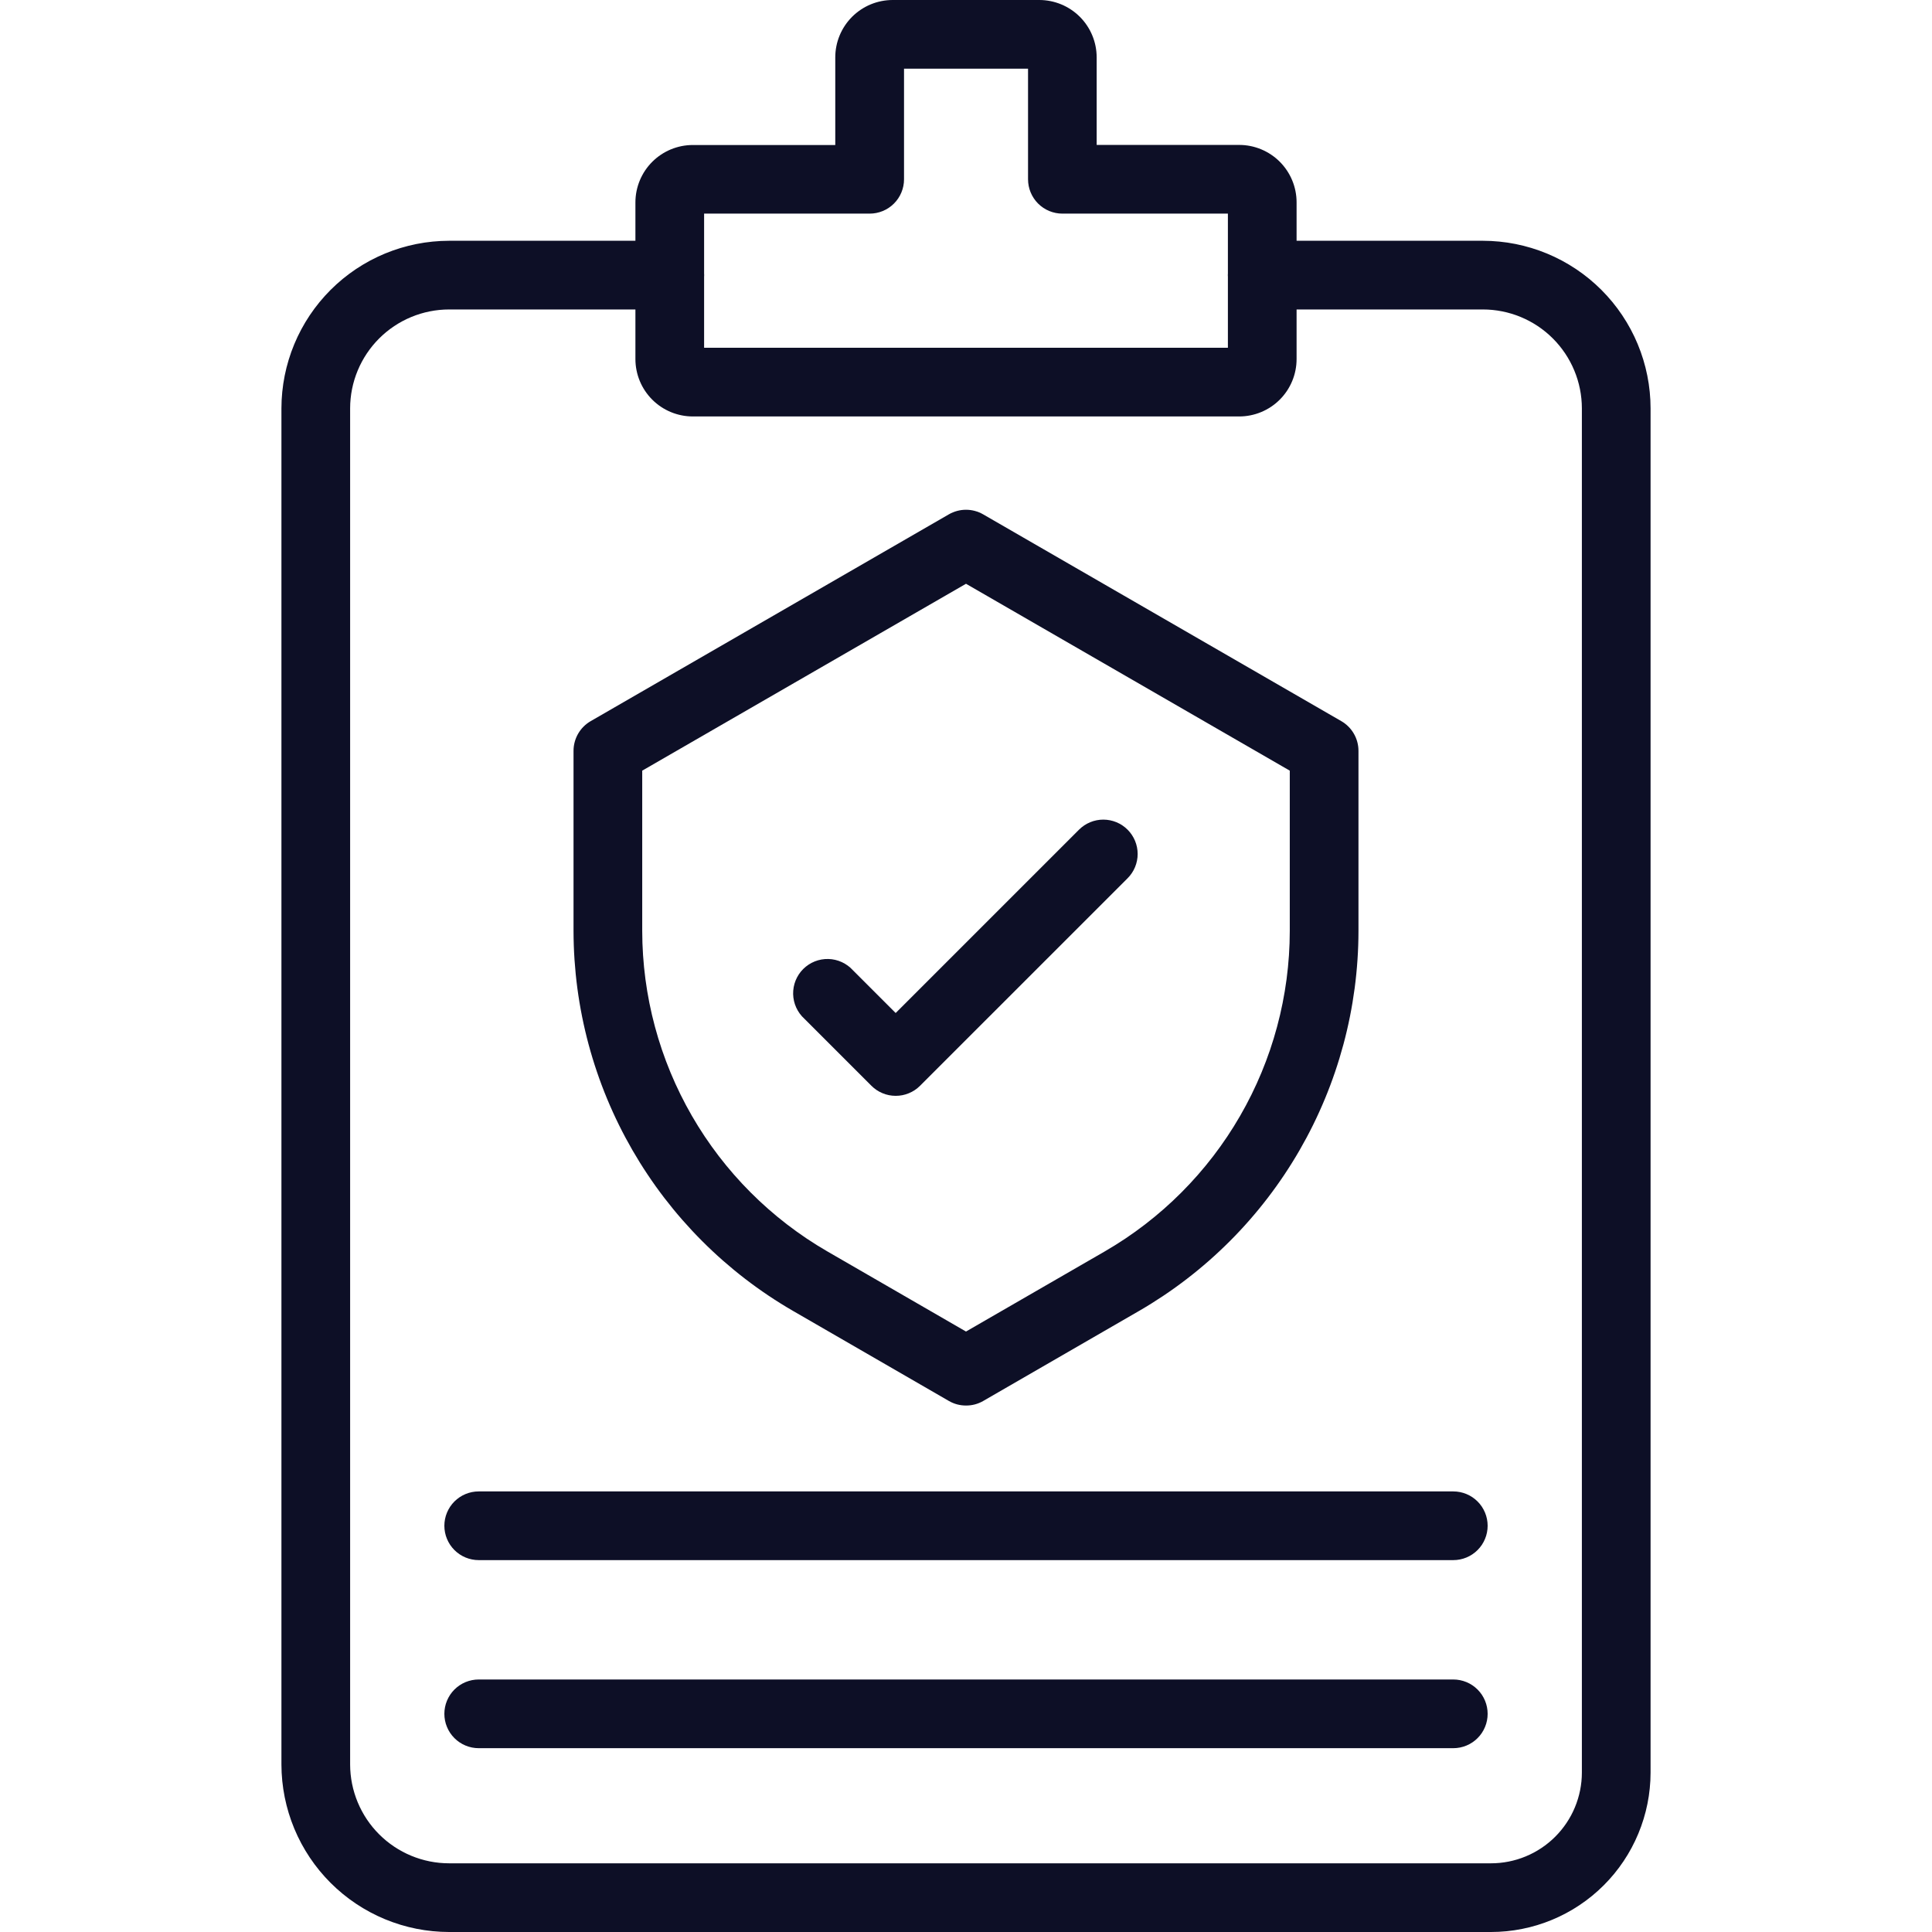
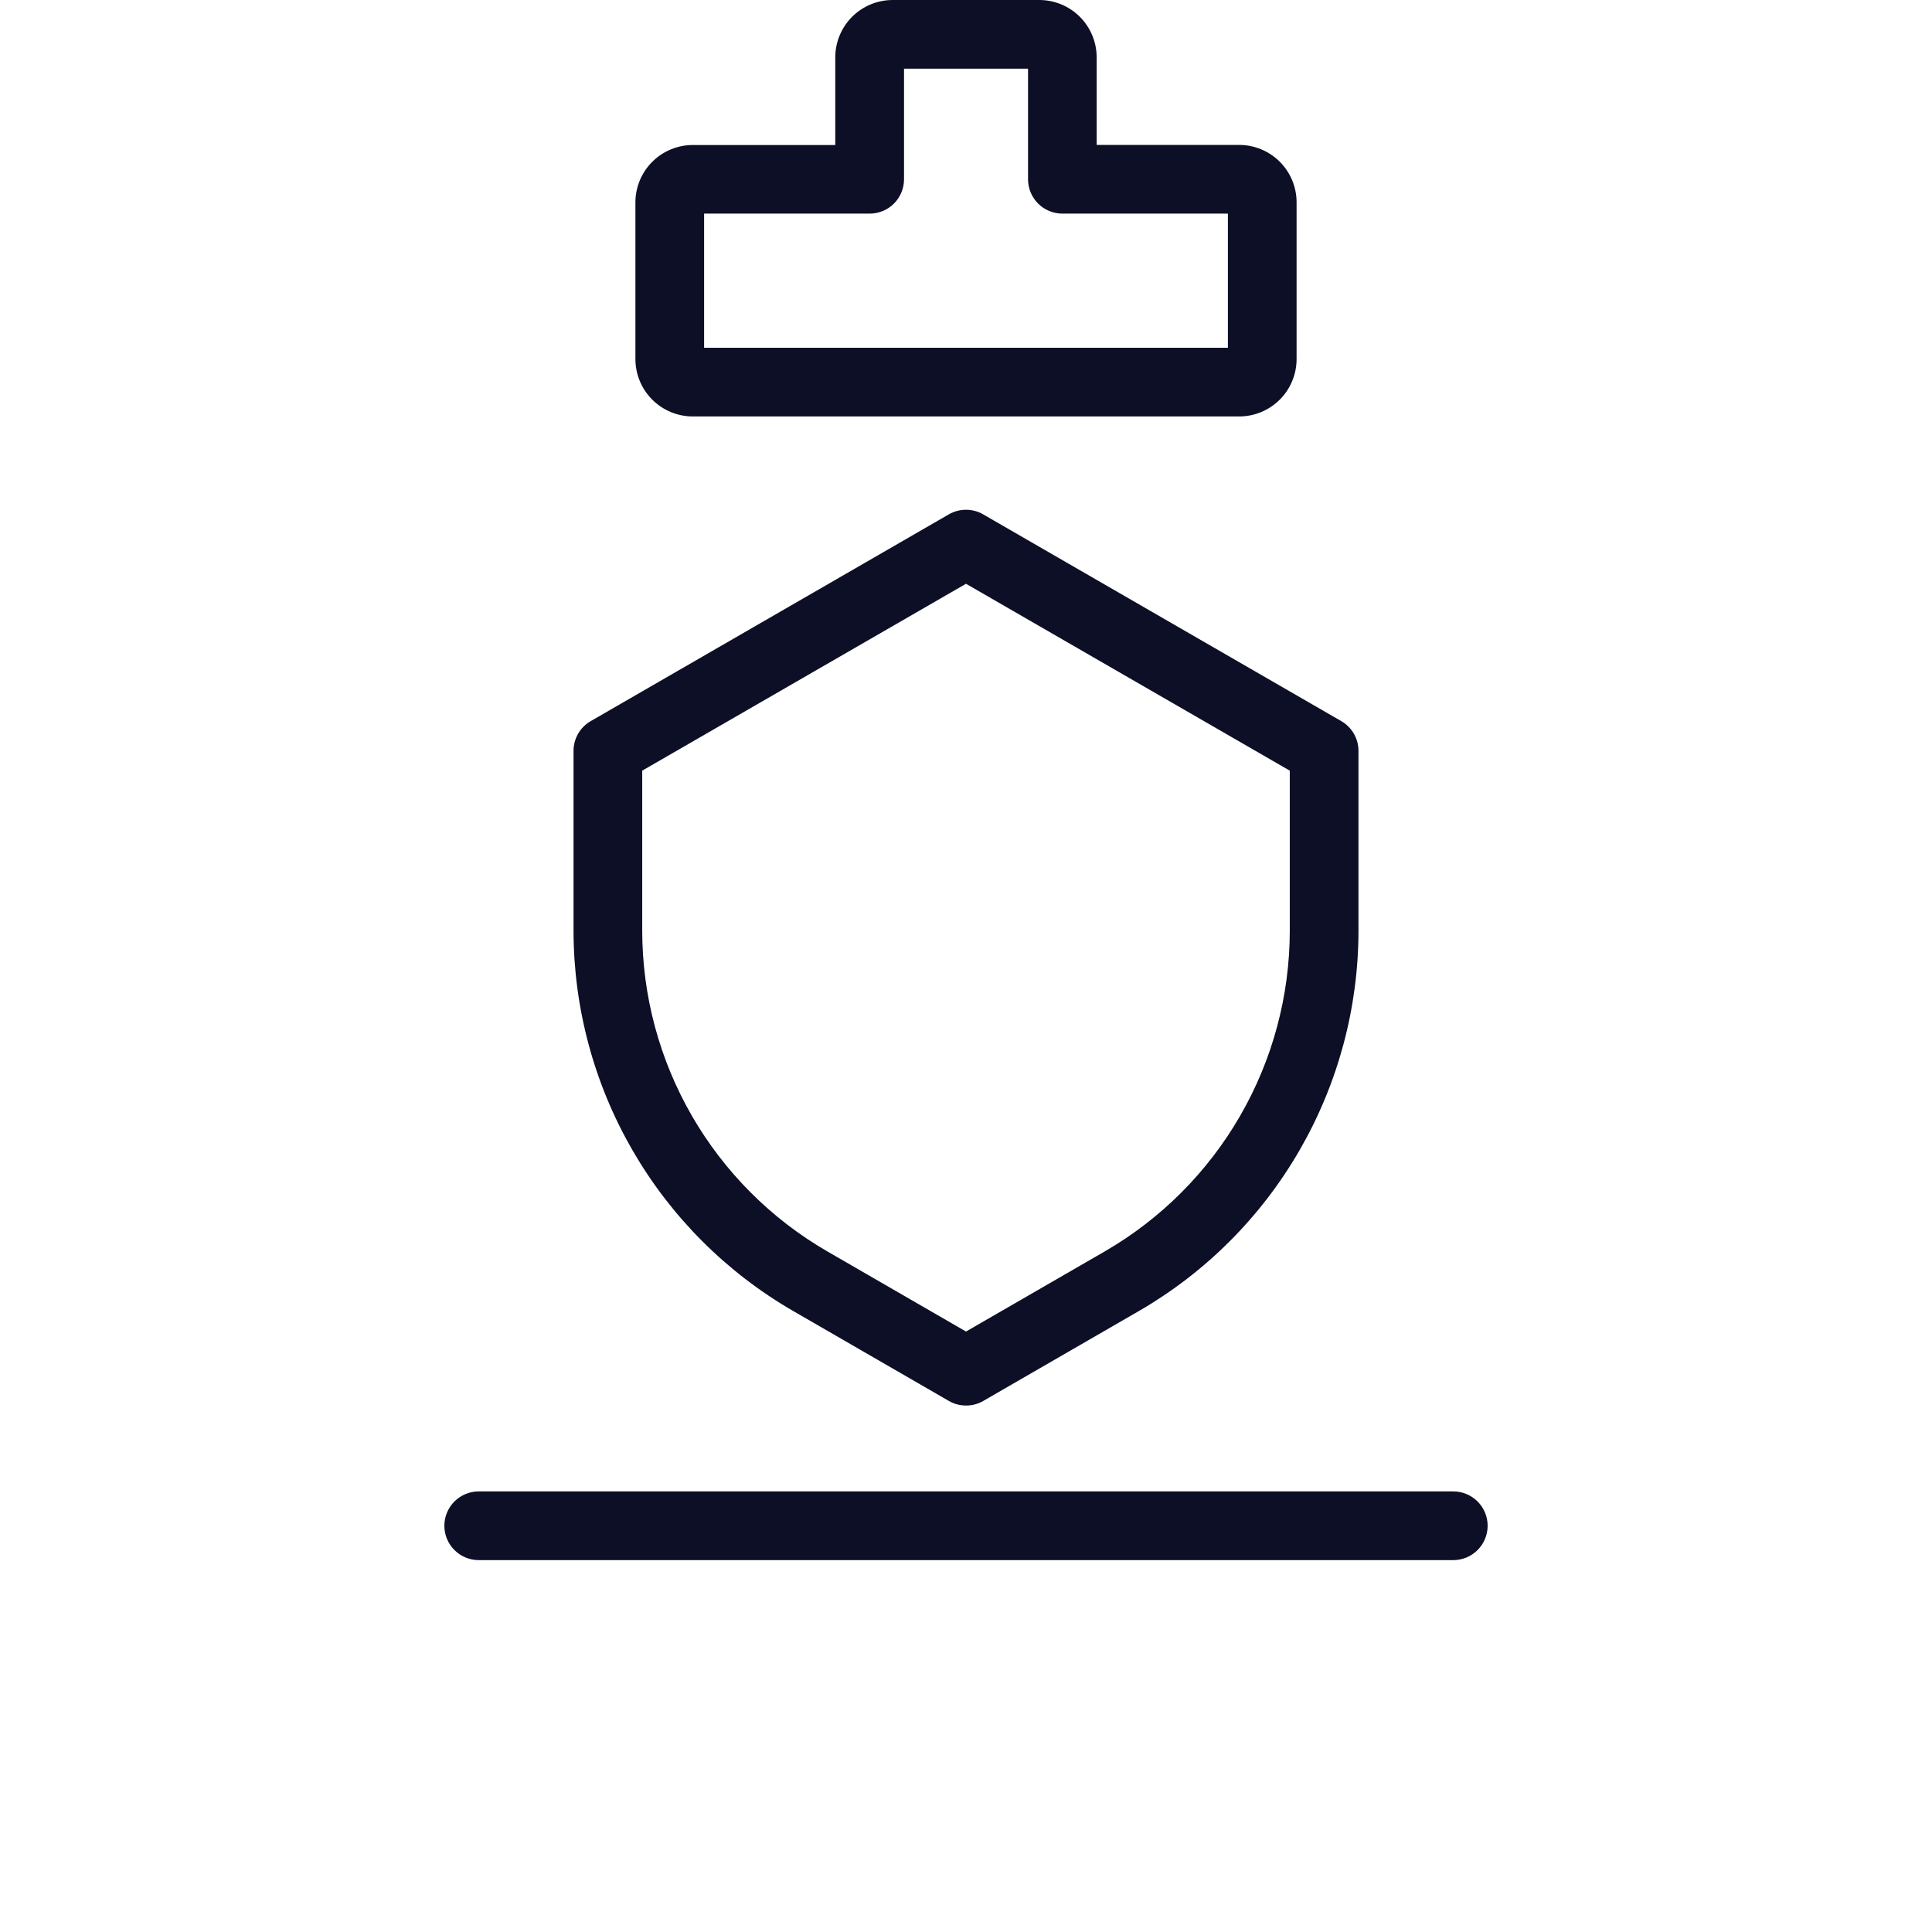
<svg xmlns="http://www.w3.org/2000/svg" width="1200" zoomAndPan="magnify" viewBox="0 0 900 900" height="1200" preserveAspectRatio="xMidYMid meet" version="1.0">
  <defs>
    <clipPath id="489ff510d2">
-       <path d="M 131.062 112 L 769 112 L 769 900 L 131.062 900 Z M 131.062 112 " clip-rule="nonzero" />
-     </clipPath>
+       </clipPath>
  </defs>
  <g clip-path="url(#489ff510d2)">
-     <path fill="#0d0f26" d="M 694.551 900 L 209.211 900 C 207.934 900 206.656 899.965 205.383 899.902 C 204.105 899.84 202.832 899.746 201.562 899.617 C 200.293 899.492 199.023 899.336 197.762 899.148 C 196.5 898.961 195.242 898.742 193.988 898.492 C 192.738 898.242 191.492 897.961 190.254 897.652 C 189.016 897.34 187.785 897 186.562 896.629 C 185.34 896.258 184.129 895.859 182.926 895.426 C 181.723 894.996 180.531 894.539 179.352 894.047 C 178.172 893.559 177.008 893.043 175.852 892.496 C 174.699 891.949 173.559 891.379 172.43 890.773 C 171.305 890.172 170.195 889.543 169.098 888.887 C 168.004 888.23 166.926 887.551 165.863 886.84 C 164.801 886.133 163.758 885.398 162.73 884.637 C 161.703 883.875 160.699 883.09 159.711 882.281 C 158.723 881.473 157.758 880.641 156.809 879.781 C 155.863 878.926 154.938 878.047 154.035 877.145 C 153.129 876.242 152.25 875.316 151.391 874.371 C 150.535 873.426 149.699 872.461 148.887 871.473 C 148.078 870.488 147.289 869.48 146.527 868.457 C 145.766 867.434 145.031 866.391 144.32 865.328 C 143.609 864.266 142.926 863.191 142.27 862.094 C 141.609 861 140.98 859.891 140.375 858.766 C 139.773 857.641 139.199 856.5 138.648 855.348 C 138.102 854.195 137.582 853.027 137.094 851.848 C 136.602 850.668 136.141 849.48 135.711 848.277 C 135.277 847.074 134.875 845.863 134.504 844.645 C 134.129 843.422 133.789 842.191 133.477 840.953 C 133.164 839.715 132.883 838.469 132.629 837.219 C 132.379 835.965 132.156 834.711 131.969 833.445 C 131.777 832.184 131.621 830.918 131.492 829.648 C 131.363 828.375 131.266 827.102 131.203 825.828 C 131.137 824.555 131.102 823.277 131.102 822 L 131.102 190.211 C 131.102 188.934 131.137 187.656 131.199 186.379 C 131.266 185.105 131.359 183.832 131.488 182.559 C 131.613 181.289 131.773 180.02 131.961 178.758 C 132.148 177.496 132.371 176.238 132.621 174.984 C 132.871 173.73 133.152 172.484 133.465 171.246 C 133.777 170.008 134.117 168.777 134.492 167.555 C 134.863 166.332 135.266 165.121 135.695 163.918 C 136.129 162.719 136.59 161.527 137.078 160.348 C 137.57 159.168 138.086 158 138.633 156.844 C 139.184 155.691 139.758 154.551 140.359 153.426 C 140.965 152.297 141.594 151.188 142.25 150.094 C 142.91 148.996 143.594 147.918 144.305 146.855 C 145.012 145.797 145.75 144.754 146.512 143.727 C 147.273 142.699 148.059 141.695 148.871 140.707 C 149.68 139.719 150.516 138.754 151.375 137.809 C 152.23 136.863 153.113 135.938 154.016 135.035 C 154.922 134.133 155.844 133.25 156.793 132.395 C 157.738 131.535 158.707 130.703 159.695 129.891 C 160.68 129.082 161.688 128.297 162.715 127.535 C 163.742 126.773 164.785 126.039 165.848 125.328 C 166.91 124.621 167.988 123.938 169.086 123.281 C 170.18 122.625 171.289 121.996 172.418 121.391 C 173.543 120.789 174.684 120.215 175.84 119.668 C 176.996 119.121 178.16 118.605 179.34 118.117 C 180.523 117.629 181.715 117.168 182.914 116.738 C 184.117 116.305 185.332 115.906 186.555 115.535 C 187.777 115.164 189.008 114.82 190.246 114.512 C 191.484 114.199 192.73 113.918 193.984 113.668 C 195.234 113.418 196.492 113.199 197.758 113.012 C 199.02 112.824 200.289 112.668 201.559 112.543 C 202.832 112.414 204.105 112.32 205.379 112.258 C 206.656 112.191 207.934 112.16 209.211 112.16 L 312 112.16 C 312.523 112.16 313.047 112.188 313.566 112.238 C 314.09 112.289 314.609 112.367 315.121 112.469 C 315.637 112.57 316.145 112.695 316.645 112.848 C 317.145 113 317.641 113.176 318.121 113.379 C 318.605 113.578 319.082 113.801 319.543 114.051 C 320.004 114.297 320.453 114.566 320.891 114.855 C 321.324 115.148 321.746 115.461 322.148 115.793 C 322.555 116.125 322.941 116.477 323.312 116.848 C 323.684 117.219 324.035 117.605 324.367 118.008 C 324.699 118.414 325.012 118.836 325.305 119.27 C 325.594 119.707 325.863 120.156 326.109 120.617 C 326.359 121.078 326.582 121.555 326.781 122.035 C 326.984 122.52 327.16 123.016 327.312 123.516 C 327.465 124.016 327.59 124.523 327.691 125.039 C 327.793 125.551 327.871 126.07 327.922 126.59 C 327.973 127.113 328 127.637 328 128.16 C 328 128.684 327.973 129.207 327.922 129.727 C 327.871 130.25 327.793 130.766 327.691 131.281 C 327.59 131.797 327.465 132.305 327.312 132.805 C 327.16 133.305 326.984 133.801 326.781 134.281 C 326.582 134.766 326.359 135.238 326.109 135.703 C 325.863 136.164 325.594 136.613 325.305 137.051 C 325.012 137.484 324.699 137.906 324.367 138.309 C 324.035 138.715 323.684 139.102 323.312 139.473 C 322.941 139.844 322.555 140.195 322.148 140.527 C 321.746 140.859 321.324 141.172 320.891 141.465 C 320.453 141.754 320.004 142.023 319.543 142.27 C 319.082 142.52 318.605 142.742 318.121 142.941 C 317.641 143.145 317.145 143.32 316.645 143.473 C 316.145 143.625 315.637 143.75 315.121 143.852 C 314.609 143.953 314.09 144.031 313.566 144.082 C 313.047 144.133 312.523 144.16 312 144.16 L 209.211 144.16 C 207.703 144.16 206.195 144.234 204.695 144.383 C 203.195 144.531 201.703 144.754 200.223 145.051 C 198.746 145.344 197.281 145.711 195.84 146.148 C 194.395 146.586 192.977 147.094 191.582 147.672 C 190.188 148.25 188.828 148.895 187.496 149.605 C 186.164 150.316 184.875 151.09 183.617 151.926 C 182.363 152.766 181.152 153.664 179.988 154.617 C 178.82 155.574 177.703 156.586 176.637 157.652 C 175.566 158.719 174.555 159.836 173.598 161 C 172.641 162.164 171.742 163.375 170.902 164.629 C 170.062 165.883 169.285 167.172 168.574 168.504 C 167.859 169.832 167.215 171.195 166.637 172.586 C 166.055 173.98 165.547 175.398 165.105 176.84 C 164.668 178.285 164.297 179.746 164 181.227 C 163.703 182.703 163.48 184.195 163.332 185.695 C 163.18 187.195 163.102 188.703 163.102 190.211 L 163.102 822 C 163.105 823.508 163.184 825.012 163.336 826.512 C 163.488 828.012 163.711 829.5 164.008 830.977 C 164.309 832.457 164.676 833.914 165.117 835.355 C 165.559 836.801 166.07 838.215 166.648 839.605 C 167.23 841 167.875 842.359 168.59 843.688 C 169.301 845.016 170.078 846.305 170.918 847.559 C 171.758 848.809 172.656 850.02 173.613 851.184 C 174.574 852.348 175.586 853.461 176.652 854.523 C 177.719 855.59 178.836 856.602 180.004 857.555 C 181.168 858.512 182.379 859.406 183.633 860.242 C 184.887 861.078 186.18 861.852 187.512 862.562 C 188.84 863.273 190.203 863.918 191.594 864.492 C 192.988 865.07 194.406 865.578 195.848 866.016 C 197.289 866.453 198.75 866.816 200.23 867.113 C 201.707 867.406 203.199 867.629 204.699 867.777 C 206.199 867.926 207.703 868 209.211 868 L 694.551 868 C 695.934 868 697.316 867.934 698.695 867.797 C 700.074 867.66 701.441 867.457 702.801 867.188 C 704.16 866.918 705.5 866.582 706.824 866.184 C 708.152 865.781 709.453 865.316 710.734 864.785 C 712.012 864.258 713.266 863.664 714.484 863.016 C 715.707 862.363 716.895 861.652 718.047 860.883 C 719.199 860.113 720.312 859.293 721.383 858.414 C 722.453 857.539 723.48 856.609 724.461 855.633 C 725.441 854.652 726.371 853.629 727.25 852.559 C 728.133 851.492 728.957 850.379 729.727 849.23 C 730.5 848.078 731.211 846.895 731.867 845.676 C 732.523 844.453 733.117 843.203 733.648 841.926 C 734.18 840.648 734.648 839.344 735.051 838.02 C 735.457 836.695 735.797 835.355 736.07 833.996 C 736.344 832.641 736.547 831.273 736.688 829.895 C 736.824 828.516 736.898 827.137 736.898 825.75 L 736.898 190.211 C 736.898 188.703 736.82 187.195 736.668 185.695 C 736.52 184.195 736.297 182.703 736 181.227 C 735.703 179.746 735.332 178.285 734.895 176.84 C 734.453 175.398 733.945 173.98 733.363 172.586 C 732.785 171.195 732.141 169.832 731.426 168.504 C 730.715 167.172 729.938 165.883 729.098 164.629 C 728.258 163.375 727.359 162.164 726.402 161 C 725.445 159.836 724.434 158.719 723.363 157.652 C 722.297 156.586 721.18 155.574 720.012 154.617 C 718.848 153.664 717.637 152.766 716.383 151.926 C 715.125 151.09 713.836 150.316 712.504 149.605 C 711.172 148.895 709.812 148.25 708.418 147.672 C 707.023 147.094 705.605 146.586 704.16 146.148 C 702.719 145.711 701.254 145.344 699.777 145.051 C 698.297 144.754 696.805 144.531 695.305 144.383 C 693.805 144.234 692.297 144.16 690.789 144.16 L 588 144.16 C 587.477 144.16 586.953 144.133 586.434 144.082 C 585.91 144.031 585.391 143.953 584.879 143.852 C 584.363 143.75 583.855 143.625 583.355 143.473 C 582.855 143.32 582.359 143.145 581.879 142.941 C 581.395 142.742 580.918 142.52 580.457 142.27 C 579.996 142.023 579.547 141.754 579.109 141.465 C 578.676 141.172 578.254 140.859 577.852 140.527 C 577.445 140.195 577.059 139.844 576.688 139.473 C 576.316 139.102 575.965 138.715 575.633 138.309 C 575.301 137.906 574.988 137.484 574.695 137.051 C 574.406 136.613 574.137 136.164 573.891 135.703 C 573.641 135.238 573.418 134.766 573.219 134.281 C 573.016 133.801 572.84 133.305 572.688 132.805 C 572.535 132.305 572.41 131.797 572.309 131.281 C 572.207 130.766 572.129 130.25 572.078 129.727 C 572.027 129.207 572 128.684 572 128.16 C 572 127.637 572.027 127.113 572.078 126.59 C 572.129 126.07 572.207 125.551 572.309 125.039 C 572.41 124.523 572.535 124.016 572.688 123.516 C 572.84 123.016 573.016 122.52 573.219 122.035 C 573.418 121.555 573.641 121.078 573.891 120.617 C 574.137 120.156 574.406 119.707 574.695 119.27 C 574.988 118.836 575.301 118.414 575.633 118.008 C 575.965 117.605 576.316 117.219 576.688 116.848 C 577.059 116.477 577.445 116.125 577.852 115.793 C 578.254 115.461 578.676 115.148 579.109 114.855 C 579.547 114.566 579.996 114.297 580.457 114.051 C 580.918 113.801 581.395 113.578 581.879 113.379 C 582.359 113.176 582.855 113 583.355 112.848 C 583.855 112.695 584.363 112.57 584.879 112.469 C 585.391 112.367 585.91 112.289 586.434 112.238 C 586.953 112.188 587.477 112.16 588 112.16 L 690.789 112.16 C 692.066 112.16 693.344 112.191 694.621 112.258 C 695.895 112.32 697.168 112.414 698.441 112.543 C 699.711 112.668 700.98 112.824 702.242 113.012 C 703.508 113.199 704.766 113.418 706.016 113.668 C 707.27 113.918 708.516 114.199 709.754 114.512 C 710.992 114.82 712.223 115.164 713.445 115.535 C 714.668 115.906 715.883 116.305 717.086 116.738 C 718.285 117.168 719.477 117.629 720.66 118.117 C 721.84 118.605 723.008 119.121 724.16 119.668 C 725.316 120.215 726.457 120.789 727.582 121.391 C 728.711 121.996 729.82 122.625 730.914 123.281 C 732.012 123.938 733.09 124.621 734.152 125.328 C 735.215 126.039 736.258 126.773 737.285 127.535 C 738.312 128.297 739.32 129.082 740.305 129.891 C 741.293 130.703 742.262 131.535 743.207 132.395 C 744.156 133.25 745.078 134.133 745.984 135.035 C 746.887 135.938 747.77 136.863 748.625 137.809 C 749.484 138.754 750.32 139.719 751.129 140.707 C 751.941 141.695 752.727 142.699 753.488 143.727 C 754.25 144.754 754.988 145.797 755.695 146.859 C 756.406 147.918 757.09 148.996 757.75 150.094 C 758.406 151.188 759.035 152.297 759.641 153.426 C 760.242 154.551 760.816 155.691 761.367 156.844 C 761.914 158 762.43 159.168 762.922 160.348 C 763.41 161.527 763.871 162.719 764.305 163.918 C 764.734 165.121 765.137 166.332 765.508 167.555 C 765.883 168.777 766.223 170.008 766.535 171.246 C 766.848 172.484 767.129 173.73 767.379 174.984 C 767.629 176.238 767.852 177.496 768.039 178.758 C 768.227 180.02 768.387 181.289 768.512 182.559 C 768.641 183.832 768.734 185.105 768.801 186.379 C 768.863 187.656 768.898 188.934 768.898 190.211 L 768.898 825.75 C 768.898 826.965 768.867 828.18 768.805 829.395 C 768.742 830.609 768.652 831.82 768.527 833.031 C 768.406 834.238 768.258 835.445 768.078 836.648 C 767.895 837.848 767.688 839.047 767.449 840.238 C 767.207 841.43 766.941 842.613 766.645 843.793 C 766.348 844.973 766.02 846.145 765.664 847.305 C 765.312 848.469 764.93 849.621 764.516 850.766 C 764.105 851.91 763.668 853.043 763.199 854.164 C 762.734 855.289 762.242 856.398 761.719 857.496 C 761.199 858.594 760.652 859.68 760.078 860.75 C 759.504 861.824 758.902 862.879 758.277 863.922 C 757.648 864.965 757 865.988 756.324 867 C 755.645 868.008 754.945 869.004 754.223 869.977 C 753.496 870.953 752.746 871.91 751.977 872.852 C 751.203 873.789 750.41 874.707 749.594 875.609 C 748.773 876.508 747.938 877.387 747.078 878.246 C 746.215 879.105 745.336 879.945 744.434 880.758 C 743.535 881.574 742.613 882.367 741.672 883.141 C 740.734 883.91 739.773 884.656 738.797 885.379 C 737.82 886.105 736.828 886.805 735.816 887.477 C 734.805 888.152 733.777 888.805 732.734 889.43 C 731.691 890.051 730.637 890.652 729.562 891.223 C 728.492 891.797 727.406 892.344 726.305 892.863 C 725.207 893.383 724.098 893.875 722.973 894.34 C 721.852 894.805 720.715 895.242 719.57 895.652 C 718.426 896.062 717.273 896.441 716.109 896.797 C 714.945 897.148 713.777 897.473 712.598 897.77 C 711.418 898.062 710.23 898.328 709.039 898.566 C 707.848 898.805 706.652 899.012 705.449 899.191 C 704.246 899.371 703.039 899.52 701.832 899.641 C 700.621 899.758 699.41 899.848 698.195 899.91 C 696.98 899.969 695.766 900 694.551 900 Z M 694.551 900 " fill-opacity="1" fill-rule="nonzero" />
-   </g>
+     </g>
  <path fill="#0d0f26" d="M 577.25 194 L 322.75 194 C 321.875 194 321 193.957 320.129 193.871 C 319.258 193.785 318.391 193.656 317.531 193.484 C 316.672 193.316 315.824 193.102 314.988 192.848 C 314.148 192.594 313.324 192.301 312.516 191.965 C 311.707 191.629 310.914 191.254 310.145 190.844 C 309.371 190.43 308.621 189.98 307.891 189.492 C 307.164 189.008 306.461 188.488 305.785 187.93 C 305.105 187.375 304.457 186.789 303.84 186.168 C 303.219 185.551 302.633 184.902 302.074 184.223 C 301.52 183.547 301 182.844 300.512 182.117 C 300.023 181.387 299.574 180.637 299.16 179.867 C 298.75 179.094 298.375 178.305 298.039 177.492 C 297.703 176.684 297.41 175.859 297.152 175.023 C 296.898 174.184 296.688 173.336 296.516 172.477 C 296.344 171.617 296.215 170.754 296.129 169.883 C 296.043 169.008 296 168.137 296 167.262 L 296 94.262 C 296 93.387 296.047 92.512 296.133 91.645 C 296.219 90.773 296.348 89.91 296.52 89.051 C 296.691 88.191 296.906 87.348 297.16 86.508 C 297.414 85.672 297.711 84.852 298.043 84.043 C 298.379 83.234 298.754 82.445 299.168 81.676 C 299.578 80.902 300.031 80.152 300.516 79.426 C 301.004 78.699 301.523 78 302.078 77.324 C 302.633 76.648 303.219 76 303.84 75.383 C 304.457 74.762 305.105 74.176 305.781 73.621 C 306.457 73.066 307.16 72.547 307.887 72.059 C 308.613 71.574 309.363 71.125 310.133 70.711 C 310.902 70.301 311.695 69.926 312.5 69.59 C 313.309 69.258 314.133 68.961 314.969 68.707 C 315.805 68.453 316.652 68.238 317.512 68.066 C 318.367 67.898 319.23 67.77 320.102 67.68 C 320.973 67.594 321.844 67.551 322.719 67.551 L 389.102 67.551 L 389.102 26.711 C 389.102 25.836 389.145 24.961 389.23 24.09 C 389.316 23.219 389.449 22.355 389.621 21.496 C 389.789 20.637 390.004 19.789 390.258 18.953 C 390.516 18.117 390.809 17.293 391.145 16.484 C 391.48 15.676 391.855 14.887 392.27 14.113 C 392.684 13.344 393.133 12.594 393.617 11.867 C 394.105 11.137 394.629 10.438 395.184 9.762 C 395.738 9.082 396.328 8.438 396.945 7.816 C 397.566 7.199 398.215 6.613 398.891 6.059 C 399.566 5.504 400.27 4.984 401 4.496 C 401.727 4.012 402.477 3.562 403.25 3.148 C 404.02 2.738 404.812 2.363 405.621 2.031 C 406.43 1.695 407.254 1.402 408.09 1.148 C 408.93 0.895 409.777 0.684 410.637 0.512 C 411.492 0.34 412.359 0.215 413.23 0.129 C 414.102 0.043 414.977 0 415.852 0 L 484.148 0 C 485.023 0 485.898 0.043 486.77 0.129 C 487.637 0.215 488.504 0.344 489.359 0.516 C 490.219 0.688 491.066 0.898 491.902 1.156 C 492.738 1.41 493.562 1.703 494.371 2.039 C 495.18 2.375 495.969 2.746 496.738 3.16 C 497.512 3.57 498.258 4.02 498.988 4.508 C 499.715 4.992 500.418 5.512 501.094 6.07 C 501.77 6.625 502.414 7.211 503.035 7.828 C 503.652 8.445 504.238 9.094 504.797 9.77 C 505.352 10.445 505.871 11.148 506.355 11.875 C 506.844 12.602 507.293 13.352 507.707 14.121 C 508.117 14.895 508.492 15.684 508.828 16.492 C 509.164 17.297 509.457 18.121 509.711 18.957 C 509.969 19.797 510.18 20.641 510.352 21.5 C 510.523 22.359 510.652 23.223 510.738 24.094 C 510.824 24.961 510.867 25.836 510.871 26.711 L 510.871 67.512 L 577.25 67.512 C 578.125 67.512 579 67.555 579.871 67.637 C 580.742 67.723 581.605 67.852 582.465 68.023 C 583.324 68.195 584.172 68.406 585.008 68.66 C 585.844 68.914 586.668 69.207 587.477 69.543 C 588.285 69.879 589.078 70.25 589.848 70.664 C 590.621 71.074 591.371 71.523 592.098 72.012 C 592.828 72.496 593.531 73.016 594.207 73.57 C 594.883 74.125 595.531 74.711 596.152 75.332 C 596.77 75.949 597.359 76.598 597.914 77.273 C 598.469 77.949 598.992 78.652 599.477 79.379 C 599.965 80.105 600.414 80.855 600.828 81.625 C 601.242 82.398 601.617 83.188 601.953 83.996 C 602.289 84.805 602.582 85.625 602.84 86.465 C 603.094 87.301 603.309 88.148 603.48 89.008 C 603.652 89.867 603.781 90.73 603.867 91.602 C 603.953 92.473 604 93.344 604 94.219 L 604 167.219 C 604 168.098 603.957 168.973 603.875 169.844 C 603.789 170.715 603.66 171.582 603.492 172.441 C 603.32 173.305 603.109 174.152 602.855 174.992 C 602.602 175.832 602.309 176.656 601.973 177.465 C 601.637 178.277 601.266 179.066 600.852 179.84 C 600.438 180.613 599.988 181.367 599.504 182.098 C 599.016 182.824 598.496 183.527 597.938 184.207 C 597.383 184.887 596.797 185.535 596.176 186.156 C 595.555 186.773 594.906 187.363 594.23 187.918 C 593.551 188.477 592.852 189 592.121 189.484 C 591.391 189.973 590.641 190.422 589.867 190.836 C 589.094 191.25 588.305 191.625 587.492 191.961 C 586.684 192.297 585.859 192.594 585.02 192.848 C 584.18 193.102 583.332 193.312 582.473 193.484 C 581.613 193.656 580.746 193.785 579.875 193.871 C 579 193.957 578.125 194 577.25 194 Z M 328 162 L 572 162 L 572 99.512 L 494.898 99.512 C 494.375 99.512 493.852 99.484 493.332 99.434 C 492.809 99.383 492.293 99.305 491.777 99.203 C 491.266 99.102 490.758 98.973 490.254 98.82 C 489.754 98.668 489.262 98.492 488.777 98.293 C 488.293 98.09 487.82 97.867 487.359 97.621 C 486.895 97.375 486.445 97.105 486.012 96.812 C 485.574 96.523 485.156 96.211 484.75 95.879 C 484.344 95.547 483.957 95.195 483.586 94.824 C 483.215 94.453 482.863 94.066 482.531 93.66 C 482.199 93.254 481.887 92.836 481.598 92.398 C 481.305 91.965 481.035 91.516 480.789 91.051 C 480.543 90.59 480.32 90.117 480.117 89.633 C 479.918 89.148 479.742 88.656 479.59 88.156 C 479.438 87.652 479.309 87.145 479.207 86.633 C 479.105 86.117 479.027 85.602 478.977 85.078 C 478.926 84.559 478.898 84.035 478.898 83.512 L 478.898 32 L 421.129 32 L 421.129 83.512 C 421.129 84.035 421.105 84.559 421.055 85.078 C 421 85.602 420.926 86.117 420.824 86.633 C 420.719 87.145 420.594 87.652 420.441 88.156 C 420.289 88.656 420.113 89.148 419.91 89.633 C 419.711 90.117 419.488 90.59 419.242 91.051 C 418.992 91.516 418.727 91.965 418.434 92.398 C 418.141 92.836 417.832 93.254 417.5 93.66 C 417.164 94.066 416.812 94.453 416.445 94.824 C 416.074 95.195 415.684 95.547 415.281 95.879 C 414.875 96.211 414.453 96.523 414.02 96.812 C 413.582 97.105 413.133 97.375 412.672 97.621 C 412.211 97.867 411.738 98.09 411.254 98.293 C 410.77 98.492 410.277 98.668 409.773 98.82 C 409.273 98.973 408.766 99.102 408.25 99.203 C 407.738 99.305 407.219 99.383 406.699 99.434 C 406.176 99.484 405.652 99.512 405.129 99.512 L 328 99.512 Z M 577.219 99.539 Z M 577.219 99.539 " fill-opacity="1" fill-rule="nonzero" />
  <path fill="#0d0f26" d="M 450 654.75 C 447.141 654.75 444.477 654.039 442 652.609 L 369.309 610.609 C 365.453 608.375 361.676 606.016 357.973 603.535 C 354.273 601.055 350.656 598.457 347.121 595.738 C 343.59 593.02 340.148 590.191 336.801 587.25 C 333.457 584.309 330.207 581.262 327.059 578.105 C 323.91 574.953 320.867 571.699 317.93 568.348 C 314.996 564.996 312.172 561.551 309.457 558.016 C 306.746 554.477 304.152 550.855 301.68 547.148 C 299.203 543.445 296.852 539.66 294.621 535.801 C 292.395 531.941 290.293 528.016 288.32 524.02 C 286.348 520.023 284.508 515.965 282.801 511.848 C 281.094 507.734 279.523 503.566 278.09 499.348 C 276.652 495.129 275.355 490.867 274.199 486.562 C 273.043 482.258 272.027 477.922 271.152 473.551 C 270.277 469.184 269.547 464.789 268.957 460.371 C 268.371 455.953 267.93 451.52 267.629 447.074 C 267.332 442.629 267.18 438.176 267.172 433.719 L 267.172 349.789 C 267.168 348.387 267.352 347.004 267.715 345.648 C 268.078 344.293 268.609 343.004 269.312 341.789 C 270.016 340.57 270.863 339.465 271.855 338.473 C 272.848 337.48 273.953 336.633 275.172 335.93 L 442 239.609 C 443.215 238.906 444.504 238.375 445.859 238.012 C 447.215 237.648 448.598 237.465 450 237.465 C 451.406 237.465 452.785 237.648 454.141 238.012 C 455.496 238.375 456.785 238.906 458 239.609 L 624.828 335.93 C 626.047 336.633 627.152 337.48 628.145 338.473 C 629.137 339.465 629.984 340.57 630.688 341.789 C 631.391 343.004 631.922 344.293 632.285 345.648 C 632.648 347.004 632.832 348.387 632.828 349.789 L 632.828 433.719 C 632.824 438.176 632.672 442.629 632.371 447.078 C 632.074 451.523 631.633 455.957 631.047 460.375 C 630.457 464.793 629.727 469.188 628.855 473.559 C 627.98 477.93 626.965 482.266 625.809 486.57 C 624.648 490.875 623.355 495.137 621.918 499.355 C 620.484 503.578 618.914 507.746 617.203 511.863 C 615.496 515.98 613.656 520.035 611.688 524.035 C 609.715 528.031 607.613 531.961 605.387 535.82 C 603.156 539.68 600.805 543.461 598.328 547.168 C 595.855 550.875 593.262 554.496 590.547 558.035 C 587.836 561.57 585.012 565.016 582.074 568.371 C 579.141 571.723 576.098 574.977 572.945 578.133 C 569.797 581.285 566.551 584.332 563.203 587.277 C 559.855 590.219 556.414 593.047 552.879 595.766 C 549.348 598.484 545.73 601.082 542.027 603.566 C 538.324 606.047 534.547 608.406 530.691 610.641 L 458 652.641 C 455.523 654.059 452.855 654.762 450 654.75 Z M 299.172 359 L 299.172 433.691 C 299.176 437.449 299.305 441.203 299.555 444.953 C 299.805 448.707 300.18 452.445 300.672 456.172 C 301.168 459.898 301.785 463.602 302.52 467.289 C 303.258 470.977 304.113 474.633 305.09 478.262 C 306.066 481.895 307.16 485.488 308.367 489.047 C 309.578 492.605 310.906 496.121 312.344 499.594 C 313.785 503.066 315.336 506.488 317 509.859 C 318.66 513.23 320.434 516.543 322.312 519.801 C 324.191 523.055 326.176 526.246 328.262 529.371 C 330.352 532.496 332.539 535.551 334.824 538.535 C 337.113 541.52 339.496 544.426 341.973 547.254 C 344.449 550.078 347.016 552.824 349.672 555.484 C 352.324 558.145 355.066 560.715 357.891 563.195 C 360.715 565.68 363.613 568.066 366.594 570.355 C 369.574 572.648 372.625 574.84 375.746 576.934 C 378.871 579.027 382.059 581.016 385.309 582.898 L 450 620.281 L 514.691 582.93 C 517.941 581.047 521.129 579.055 524.254 576.965 C 527.375 574.871 530.426 572.68 533.406 570.387 C 536.387 568.094 539.285 565.707 542.109 563.227 C 544.934 560.746 547.676 558.176 550.328 555.516 C 552.984 552.855 555.551 550.109 558.027 547.281 C 560.504 544.453 562.887 541.547 565.176 538.566 C 567.461 535.582 569.648 532.527 571.738 529.402 C 573.824 526.277 575.809 523.086 577.688 519.828 C 579.566 516.574 581.34 513.262 583 509.891 C 584.664 506.52 586.215 503.098 587.656 499.625 C 589.094 496.152 590.422 492.637 591.633 489.078 C 592.84 485.52 593.934 481.922 594.91 478.293 C 595.887 474.664 596.742 471.004 597.477 467.32 C 598.215 463.633 598.832 459.926 599.328 456.199 C 599.82 452.473 600.195 448.734 600.445 444.984 C 600.695 441.234 600.824 437.48 600.828 433.719 L 600.828 359 L 450 271.941 Z M 299.172 359 " fill-opacity="1" fill-rule="nonzero" />
-   <path fill="#0d0f26" d="M 417.238 510.48 C 415.117 510.48 413.078 510.074 411.117 509.258 C 409.16 508.445 407.43 507.289 405.93 505.789 L 374.711 474.57 C 374.309 474.207 373.93 473.824 373.566 473.422 C 373.207 473.02 372.867 472.602 372.547 472.164 C 372.23 471.727 371.934 471.277 371.66 470.809 C 371.387 470.344 371.141 469.863 370.914 469.371 C 370.691 468.883 370.492 468.379 370.316 467.867 C 370.145 467.355 369.996 466.836 369.875 466.309 C 369.754 465.781 369.66 465.25 369.594 464.715 C 369.527 464.18 369.484 463.641 369.473 463.102 C 369.461 462.559 369.477 462.02 369.52 461.48 C 369.559 460.941 369.629 460.406 369.727 459.875 C 369.82 459.344 369.945 458.816 370.094 458.301 C 370.242 457.781 370.418 457.27 370.621 456.766 C 370.82 456.266 371.047 455.777 371.301 455.297 C 371.551 454.82 371.824 454.355 372.121 453.902 C 372.422 453.453 372.742 453.016 373.082 452.598 C 373.426 452.18 373.789 451.781 374.172 451.398 C 374.555 451.016 374.953 450.656 375.375 450.316 C 375.793 449.973 376.227 449.656 376.68 449.359 C 377.133 449.062 377.598 448.789 378.078 448.539 C 378.555 448.289 379.047 448.062 379.547 447.863 C 380.051 447.664 380.562 447.488 381.082 447.34 C 381.602 447.191 382.125 447.07 382.66 446.977 C 383.191 446.883 383.727 446.812 384.266 446.773 C 384.805 446.734 385.344 446.719 385.883 446.734 C 386.426 446.746 386.961 446.789 387.5 446.855 C 388.035 446.926 388.566 447.02 389.094 447.145 C 389.617 447.266 390.137 447.414 390.648 447.59 C 391.16 447.766 391.66 447.965 392.152 448.191 C 392.645 448.418 393.121 448.668 393.586 448.941 C 394.055 449.215 394.504 449.512 394.941 449.832 C 395.375 450.152 395.793 450.492 396.195 450.855 C 396.598 451.219 396.977 451.598 397.34 452 L 417.238 471.898 L 502.66 386.48 C 503.031 386.109 503.418 385.758 503.824 385.43 C 504.23 385.098 504.648 384.785 505.086 384.496 C 505.52 384.203 505.969 383.938 506.434 383.691 C 506.895 383.445 507.367 383.219 507.852 383.02 C 508.336 382.82 508.828 382.645 509.328 382.492 C 509.828 382.344 510.336 382.215 510.852 382.113 C 511.363 382.012 511.883 381.938 512.402 381.883 C 512.926 381.832 513.445 381.809 513.969 381.809 C 514.492 381.809 515.016 381.836 515.539 381.887 C 516.059 381.938 516.574 382.016 517.09 382.117 C 517.602 382.219 518.109 382.348 518.609 382.5 C 519.113 382.652 519.605 382.828 520.09 383.027 C 520.57 383.23 521.043 383.453 521.508 383.699 C 521.969 383.949 522.418 384.215 522.852 384.508 C 523.289 384.797 523.707 385.109 524.113 385.441 C 524.516 385.773 524.902 386.125 525.273 386.496 C 525.645 386.867 525.996 387.254 526.328 387.656 C 526.66 388.062 526.973 388.484 527.262 388.918 C 527.555 389.355 527.824 389.801 528.07 390.266 C 528.316 390.727 528.539 391.199 528.742 391.684 C 528.941 392.164 529.117 392.656 529.27 393.16 C 529.422 393.66 529.551 394.168 529.652 394.68 C 529.754 395.195 529.832 395.711 529.883 396.234 C 529.934 396.754 529.961 397.277 529.961 397.801 C 529.961 398.324 529.938 398.848 529.887 399.367 C 529.836 399.887 529.758 400.406 529.656 400.918 C 529.555 401.434 529.43 401.941 529.277 402.441 C 529.125 402.941 528.949 403.434 528.75 403.918 C 528.551 404.402 528.328 404.875 528.082 405.34 C 527.832 405.801 527.566 406.25 527.273 406.684 C 526.984 407.121 526.672 407.539 526.344 407.945 C 526.012 408.352 525.66 408.738 525.289 409.109 L 428.551 505.84 C 427.047 507.332 425.316 508.48 423.355 509.281 C 421.395 510.086 419.359 510.484 417.238 510.48 Z M 417.238 510.48 " fill-opacity="1" fill-rule="nonzero" />
  <path fill="#0d0f26" d="M 677 726.762 L 223 726.762 C 222.477 726.762 221.953 726.734 221.434 726.684 C 220.91 726.633 220.391 726.555 219.879 726.453 C 219.363 726.352 218.855 726.223 218.355 726.07 C 217.855 725.918 217.359 725.742 216.879 725.543 C 216.395 725.34 215.918 725.117 215.457 724.871 C 214.996 724.625 214.547 724.355 214.109 724.062 C 213.676 723.773 213.254 723.461 212.852 723.129 C 212.445 722.797 212.059 722.445 211.688 722.074 C 211.316 721.703 210.965 721.316 210.633 720.91 C 210.301 720.504 209.988 720.086 209.695 719.648 C 209.406 719.215 209.137 718.766 208.891 718.301 C 208.641 717.84 208.418 717.367 208.219 716.883 C 208.016 716.398 207.84 715.906 207.688 715.406 C 207.535 714.902 207.41 714.395 207.309 713.883 C 207.207 713.367 207.129 712.852 207.078 712.328 C 207.027 711.809 207 711.285 207 710.762 C 207 710.234 207.027 709.715 207.078 709.191 C 207.129 708.672 207.207 708.152 207.309 707.637 C 207.41 707.125 207.535 706.617 207.688 706.117 C 207.84 705.613 208.016 705.121 208.219 704.637 C 208.418 704.152 208.641 703.68 208.891 703.219 C 209.137 702.754 209.406 702.305 209.695 701.871 C 209.988 701.434 210.301 701.016 210.633 700.609 C 210.965 700.203 211.316 699.816 211.688 699.445 C 212.059 699.074 212.445 698.723 212.852 698.391 C 213.254 698.059 213.676 697.746 214.109 697.457 C 214.547 697.164 214.996 696.895 215.457 696.648 C 215.918 696.402 216.395 696.18 216.879 695.977 C 217.359 695.777 217.855 695.602 218.355 695.449 C 218.855 695.297 219.363 695.168 219.879 695.066 C 220.391 694.965 220.91 694.887 221.434 694.836 C 221.953 694.785 222.477 694.762 223 694.762 L 677 694.762 C 677.523 694.762 678.047 694.785 678.566 694.836 C 679.09 694.887 679.609 694.965 680.121 695.066 C 680.637 695.168 681.145 695.297 681.645 695.449 C 682.145 695.602 682.641 695.777 683.121 695.977 C 683.605 696.18 684.082 696.402 684.543 696.648 C 685.004 696.895 685.453 697.164 685.891 697.457 C 686.324 697.746 686.746 698.059 687.148 698.391 C 687.555 698.723 687.941 699.074 688.312 699.445 C 688.684 699.816 689.035 700.203 689.367 700.609 C 689.699 701.016 690.012 701.434 690.305 701.871 C 690.594 702.305 690.863 702.754 691.109 703.219 C 691.359 703.68 691.582 704.152 691.781 704.637 C 691.984 705.121 692.16 705.613 692.312 706.117 C 692.465 706.617 692.59 707.125 692.691 707.637 C 692.793 708.152 692.871 708.672 692.922 709.191 C 692.973 709.715 693 710.234 693 710.762 C 693 711.285 692.973 711.809 692.922 712.328 C 692.871 712.852 692.793 713.367 692.691 713.883 C 692.59 714.395 692.465 714.902 692.312 715.406 C 692.16 715.906 691.984 716.398 691.781 716.883 C 691.582 717.367 691.359 717.84 691.109 718.301 C 690.863 718.766 690.594 719.215 690.305 719.648 C 690.012 720.086 689.699 720.504 689.367 720.91 C 689.035 721.316 688.684 721.703 688.312 722.074 C 687.941 722.445 687.555 722.797 687.148 723.129 C 686.746 723.461 686.324 723.773 685.891 724.062 C 685.453 724.355 685.004 724.625 684.543 724.871 C 684.082 725.117 683.605 725.34 683.121 725.543 C 682.641 725.742 682.145 725.918 681.645 726.07 C 681.145 726.223 680.637 726.352 680.121 726.453 C 679.609 726.555 679.09 726.633 678.566 726.684 C 678.047 726.734 677.523 726.762 677 726.762 Z M 677 726.762 " fill-opacity="1" fill-rule="nonzero" />
-   <path fill="#0d0f26" d="M 677 814.371 L 223 814.371 C 222.477 814.371 221.953 814.344 221.434 814.293 C 220.91 814.242 220.391 814.164 219.879 814.062 C 219.363 813.961 218.855 813.832 218.355 813.68 C 217.855 813.527 217.359 813.352 216.879 813.152 C 216.395 812.953 215.918 812.727 215.457 812.48 C 214.996 812.234 214.547 811.965 214.109 811.672 C 213.676 811.383 213.254 811.07 212.852 810.738 C 212.445 810.406 212.059 810.055 211.688 809.684 C 211.316 809.312 210.965 808.926 210.633 808.52 C 210.301 808.117 209.988 807.695 209.695 807.258 C 209.406 806.824 209.137 806.375 208.891 805.914 C 208.641 805.449 208.418 804.977 208.219 804.492 C 208.016 804.008 207.84 803.516 207.688 803.016 C 207.535 802.512 207.41 802.004 207.309 801.492 C 207.207 800.977 207.129 800.461 207.078 799.938 C 207.027 799.418 207 798.895 207 798.371 C 207 797.848 207.027 797.324 207.078 796.801 C 207.129 796.281 207.207 795.762 207.309 795.25 C 207.41 794.734 207.535 794.227 207.688 793.727 C 207.84 793.223 208.016 792.73 208.219 792.246 C 208.418 791.762 208.641 791.289 208.891 790.828 C 209.137 790.367 209.406 789.918 209.695 789.48 C 209.988 789.047 210.301 788.625 210.633 788.219 C 210.965 787.816 211.316 787.426 211.688 787.055 C 212.059 786.688 212.445 786.336 212.852 786 C 213.254 785.668 213.676 785.359 214.109 785.066 C 214.547 784.773 214.996 784.508 215.457 784.258 C 215.918 784.012 216.395 783.789 216.879 783.586 C 217.359 783.387 217.855 783.211 218.355 783.059 C 218.855 782.906 219.363 782.781 219.879 782.676 C 220.391 782.574 220.91 782.5 221.434 782.445 C 221.953 782.395 222.477 782.371 223 782.371 L 677 782.371 C 677.523 782.371 678.047 782.395 678.566 782.445 C 679.09 782.5 679.609 782.574 680.121 782.676 C 680.637 782.781 681.145 782.906 681.645 783.059 C 682.145 783.211 682.641 783.387 683.121 783.586 C 683.605 783.789 684.082 784.012 684.543 784.258 C 685.004 784.508 685.453 784.773 685.891 785.066 C 686.324 785.359 686.746 785.668 687.148 786 C 687.555 786.336 687.941 786.688 688.312 787.055 C 688.684 787.426 689.035 787.816 689.367 788.219 C 689.699 788.625 690.012 789.047 690.305 789.48 C 690.594 789.918 690.863 790.367 691.109 790.828 C 691.359 791.289 691.582 791.762 691.781 792.246 C 691.984 792.73 692.16 793.223 692.312 793.727 C 692.465 794.227 692.59 794.734 692.691 795.25 C 692.793 795.762 692.871 796.281 692.922 796.801 C 692.973 797.324 693 797.848 693 798.371 C 693 798.895 692.973 799.418 692.922 799.938 C 692.871 800.461 692.793 800.977 692.691 801.492 C 692.59 802.004 692.465 802.512 692.312 803.016 C 692.16 803.516 691.984 804.008 691.781 804.492 C 691.582 804.977 691.359 805.449 691.109 805.914 C 690.863 806.375 690.594 806.824 690.305 807.258 C 690.012 807.695 689.699 808.117 689.367 808.52 C 689.035 808.926 688.684 809.312 688.312 809.684 C 687.941 810.055 687.555 810.406 687.148 810.738 C 686.746 811.07 686.324 811.383 685.891 811.672 C 685.453 811.965 685.004 812.234 684.543 812.48 C 684.082 812.727 683.605 812.953 683.121 813.152 C 682.641 813.352 682.145 813.527 681.645 813.68 C 681.145 813.832 680.637 813.961 680.121 814.062 C 679.609 814.164 679.09 814.242 678.566 814.293 C 678.047 814.344 677.523 814.371 677 814.371 Z M 677 814.371 " fill-opacity="1" fill-rule="nonzero" />
</svg>